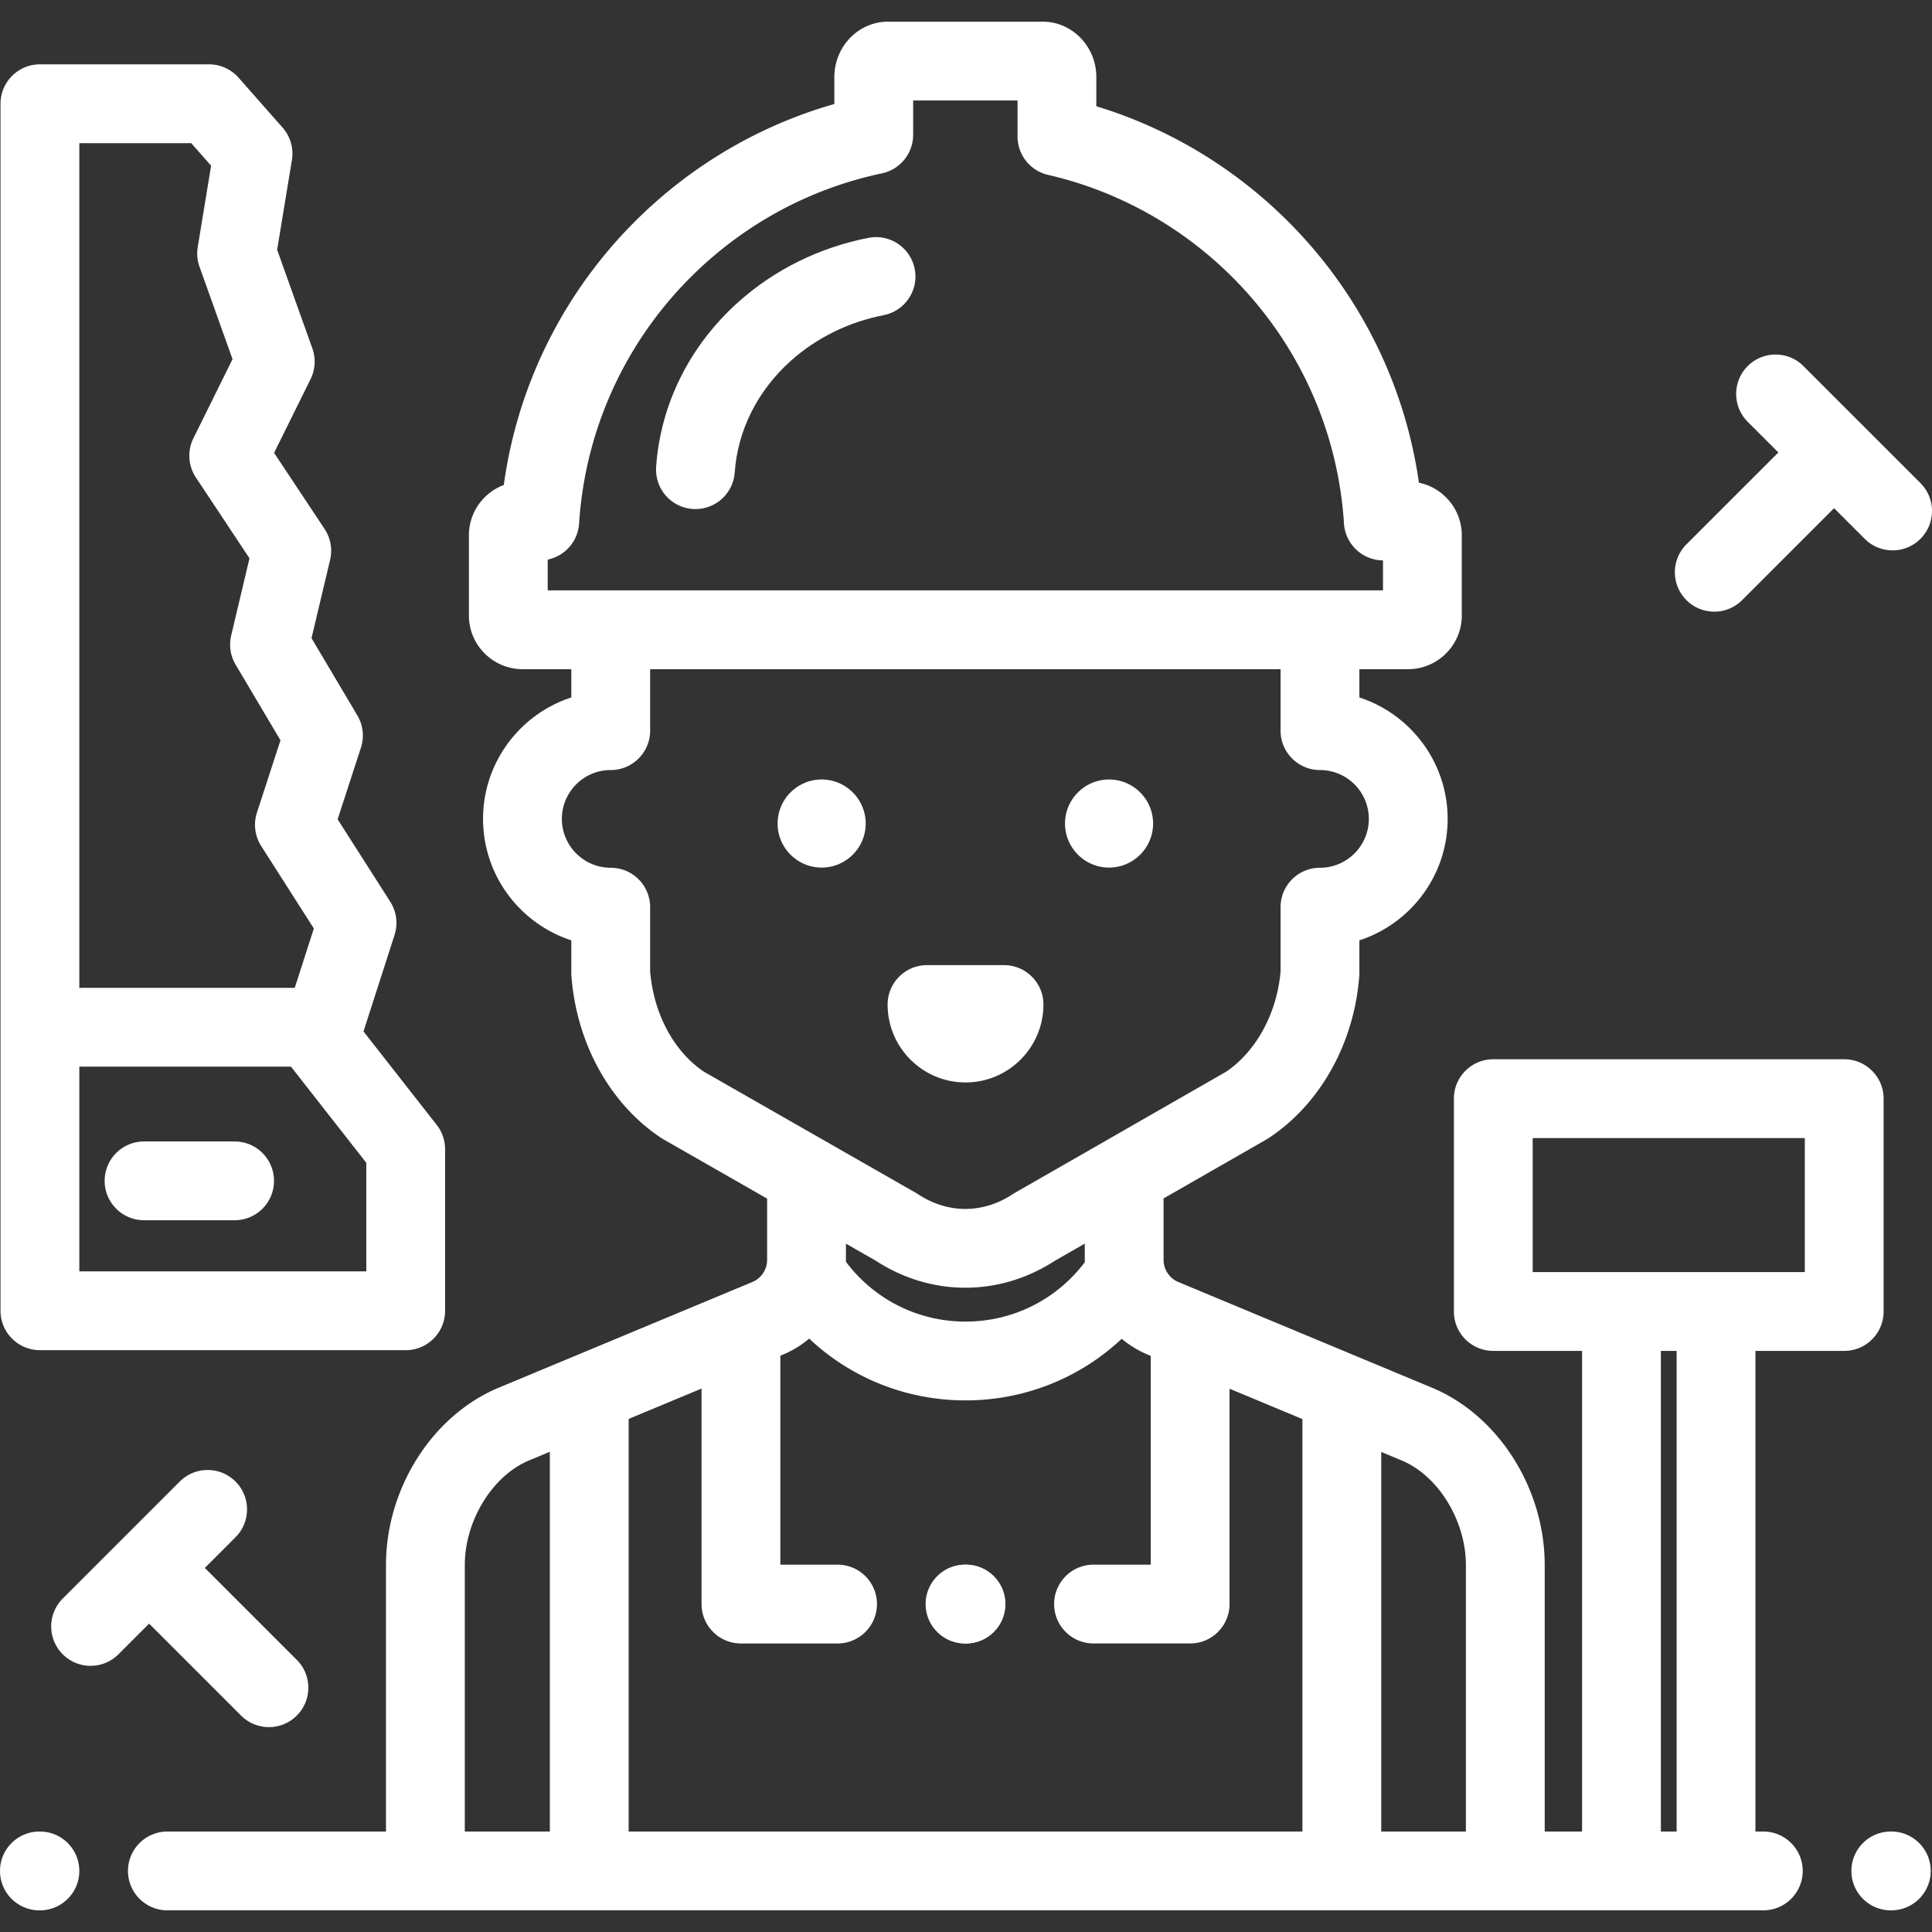
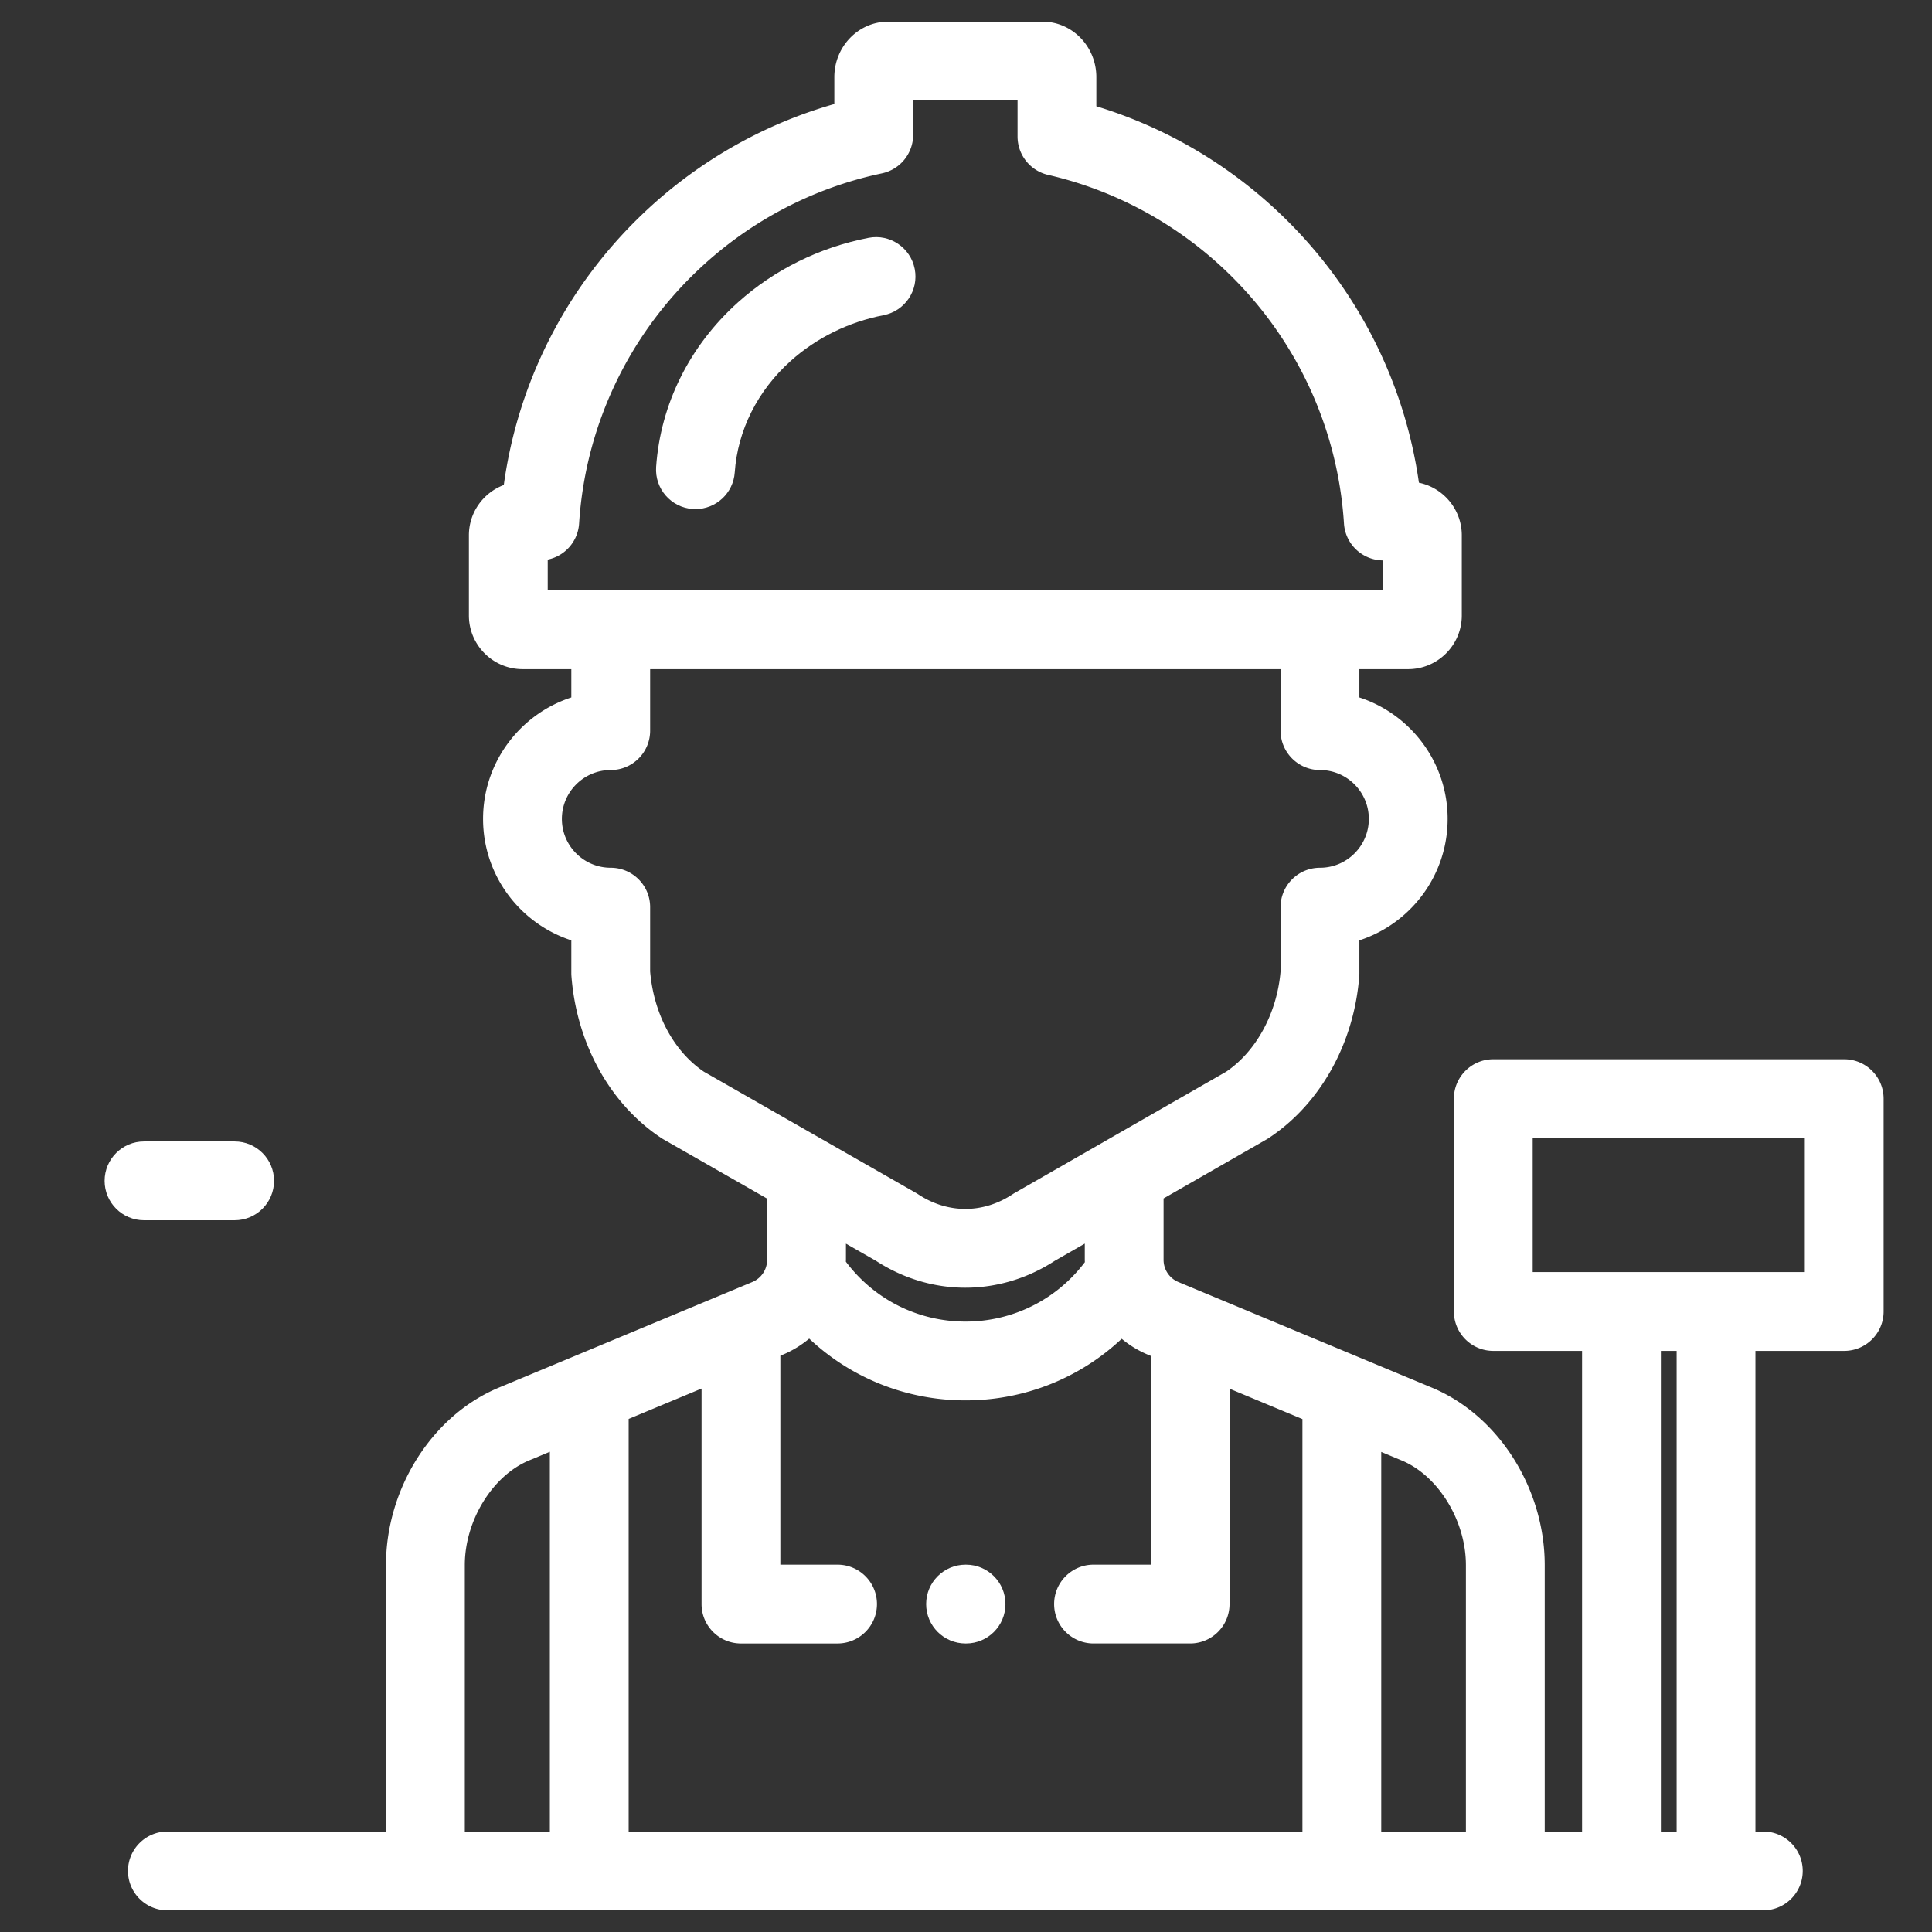
<svg xmlns="http://www.w3.org/2000/svg" class="" xml:space="preserve" style="enable-background:new 0 0 512 512" viewBox="0 0 512 512" y="0" x="0" height="512" width="512" version="1.1">
  <rect x="0" y="0" width="512" height="512" fill="#333333" stroke="none" />
  <g>
    <path class="" data-original="#000000" opacity="1" fill="#ffffff" d="M256.017 414.654h-.137c-5.766 0-10.442 4.675-10.442 10.442s4.676 10.442 10.442 10.442h.137c5.766 0 10.442-4.675 10.442-10.442s-4.676-10.442-10.442-10.442z" />
-     <path class="" data-original="#000000" opacity="1" fill="#ffffff" d="M255.88 414.654h-.137c-5.766 0-10.442 4.675-10.442 10.442s4.676 10.442 10.442 10.442h.137c5.766 0 10.442-4.675 10.442-10.442s-4.676-10.442-10.442-10.442zM10.579 485.376h-.137C4.676 485.376 0 490.051 0 495.818s4.676 10.442 10.442 10.442h.137c5.766 0 10.442-4.675 10.442-10.442s-4.676-10.442-10.442-10.442zM501.216 485.375h-.137c-5.766 0-10.442 4.675-10.442 10.442s4.676 10.442 10.442 10.442h.137c5.766 0 10.442-4.675 10.442-10.442 0-5.768-4.676-10.442-10.442-10.442zM293.911 206.575c-6.435 0-11.672 5.236-11.672 11.672 0 6.435 5.237 11.671 11.672 11.671 6.435 0 11.67-5.236 11.671-11.671 0-6.437-5.236-11.672-11.671-11.672zM217.747 206.575c-6.435 0-11.671 5.236-11.671 11.672 0 6.435 5.236 11.671 11.671 11.671s11.672-5.236 11.672-11.671c0-6.437-5.237-11.672-11.672-11.672zM266.077 255.772h-20.408c-5.766 0-10.442 4.675-10.442 10.442 0 11.384 9.262 20.646 20.646 20.646s20.645-9.261 20.646-20.646c0-5.767-4.676-10.442-10.442-10.442zM78.652 439.878l-24.366-24.365 8.122-8.123c4.078-4.078 4.078-10.69 0-14.767-4.079-4.078-10.688-4.078-14.768 0l-31.011 31.012c-4.078 4.078-4.078 10.69 0 14.767 2.039 2.039 4.711 3.058 7.384 3.058s5.344-1.02 7.384-3.058l8.121-8.122 24.366 24.365a10.408 10.408 0 0 0 7.384 3.058c2.672 0 5.344-1.02 7.383-3.058 4.08-4.078 4.08-10.69.001-14.767zM508.942 128.027l-31.011-31.012c-4.077-4.078-10.686-4.078-14.768 0-4.078 4.078-4.078 10.689 0 14.767l8.122 8.123-24.366 24.365c-4.078 4.078-4.078 10.69 0 14.767 2.039 2.039 4.711 3.058 7.384 3.058s5.344-1.02 7.384-3.058l24.366-24.365 8.121 8.122c2.039 2.039 4.711 3.058 7.384 3.058s5.344-1.02 7.384-3.058c4.078-4.078 4.078-10.69 0-14.767z" />
    <path class="" data-original="#000000" opacity="1" fill="#ffffff" d="M488.736 280.713h-93c-5.766 0-10.442 4.675-10.442 10.442v56.404c0 5.767 4.676 10.442 10.442 10.442h23.528v127.375h-9.899v-70.604c0-20.355-12.284-39.687-29.87-47.015l-67.203-28a6.374 6.374 0 0 1-3.933-5.901v-16.259l27.295-15.65c.19-.11.377-.224.56-.346 13.667-9.025 22.64-25.075 24.005-42.935.021-.264.03-.53.03-.796v-8.669c13.56-4.411 23.389-17.171 23.389-32.183s-9.83-27.774-23.39-32.184v-7.496h12.907c7.849 0 14.234-6.385 14.234-14.234v-21.24c0-6.864-4.884-12.609-11.358-13.943-3.81-26.743-16.373-51.493-35.954-70.493-14.032-13.615-31.022-23.632-49.535-29.267V20.45c0-8.11-6.385-14.708-14.236-14.708h-40.963c-7.85 0-14.236 6.598-14.236 14.708v7.114c-19.303 5.507-36.99 15.729-51.556 29.864-19.731 19.144-32.335 44.123-36.041 71.102-5.397 2.025-9.248 7.237-9.248 13.334v21.24c0 7.849 6.385 14.234 14.234 14.234h12.909v7.496c-13.56 4.411-23.389 17.171-23.389 32.183s9.829 27.773 23.389 32.183v8.669c0 .265.01.531.03.796 1.371 17.933 10.282 33.983 23.837 42.935.187.124.377.241.572.352l27.451 15.693v16.21a6.376 6.376 0 0 1-3.934 5.901l-67.203 28.001c-17.587 7.328-29.87 26.662-29.87 47.014v70.604H44.361c-5.766 0-10.442 4.675-10.442 10.442s4.676 10.442 10.442 10.442h422.937c5.766 0 10.442-4.675 10.442-10.442s-4.676-10.442-10.442-10.442h-2.088V358.001h23.527c5.766 0 10.442-4.675 10.442-10.442v-56.404c-.001-5.767-4.677-10.442-10.443-10.442zM145.151 156.452v-8.154a10.445 10.445 0 0 0 8.315-9.564c1.607-25.158 12.485-48.711 30.634-66.32 13.795-13.385 30.948-22.538 49.607-26.469a10.442 10.442 0 0 0 8.289-10.217v-9.103h27.665v9.549c0 4.865 3.359 9.085 8.1 10.176 17.935 4.128 34.455 13.141 47.775 26.065 18.147 17.608 29.026 41.161 30.633 66.32a10.441 10.441 0 0 0 10.338 9.776v7.942H145.151zm41.378 127.55c-7.979-5.403-13.276-15.283-14.237-26.554v-17.042c0-5.767-4.676-10.442-10.442-10.442-7.139 0-12.947-5.809-12.947-12.947s5.809-12.947 12.947-12.947c5.766 0 10.442-4.675 10.442-10.442v-16.291h167.072v16.291c0 5.767 4.676 10.442 10.442 10.442 7.139 0 12.947 5.809 12.947 12.947s-5.808 12.947-12.947 12.947c-5.766 0-10.442 4.675-10.442 10.442v17.04c-.948 11.042-6.439 21.162-14.411 26.559l-56.062 32.147c-.19.11-.377.224-.56.346-7.829 5.17-17.174 5.17-25.003 0a10.435 10.435 0 0 0-.572-.352l-56.227-32.144zm100.968 50.487c-7.49 9.91-19.068 15.746-31.617 15.746-12.611 0-24.229-5.882-31.715-15.871.003-.17.019-.337.019-.509v-4.272l7.935 4.536c7.33 4.76 15.52 7.14 23.712 7.14 8.194 0 16.387-2.382 23.718-7.144l7.927-4.545v4.285c-.002.213.017.422.021.634zm-141.78 150.887h-22.54v-70.604c0-11.769 7.317-23.694 17.019-27.737l5.521-2.3v100.641zm20.884 0V376.032l19.318-8.049v57.112c0 5.767 4.676 10.442 10.442 10.442h25.602c5.766 0 10.442-4.675 10.442-10.442s-4.676-10.442-10.442-10.442h-15.16v-55.372l.596-.249a27.396 27.396 0 0 0 7.048-4.284c11.077 10.432 25.755 16.37 41.432 16.37 15.643 0 30.306-5.923 41.381-16.324a27.363 27.363 0 0 0 6.999 4.239l.698.29v55.329h-15.16c-5.766 0-10.442 4.675-10.442 10.442s4.676 10.442 10.442 10.442h25.602c5.766 0 10.442-4.675 10.442-10.442v-57.07l19.318 8.049v109.3H166.601zm221.88 0h-22.438v-100.6l5.419 2.259c9.702 4.042 17.018 15.967 17.018 27.737v70.604zm55.845 0h-4.177V358.001h4.177v127.375zm33.968-148.259h-72.115v-35.521h72.115v35.521z" />
-     <path class="" data-original="#000000" opacity="1" fill="#ffffff" d="M115.735 298.116 96.331 273.34l8.226-25.562a10.442 10.442 0 0 0-1.139-8.818l-13.944-21.838 6.174-18.976a10.44 10.44 0 0 0-.949-8.558L82.556 169.12l4.924-20.753c.668-2.812.14-5.775-1.458-8.183l-13.382-20.17 9.667-19.546a10.446 10.446 0 0 0 .473-8.143l-9.335-26.122 3.914-23.788a10.446 10.446 0 0 0-2.471-8.601L63.226 20.589a10.445 10.445 0 0 0-7.833-3.537H10.579C4.813 17.052.137 21.727.137 27.494v319.873c0 5.767 4.676 10.442 10.442 10.442h96.935c5.766 0 10.442-4.675 10.442-10.442v-42.812c0-2.334-.782-4.601-2.221-6.439zM21.021 37.936h29.658l5.268 5.976L52.4 65.479a10.467 10.467 0 0 0 .47 5.21l8.754 24.494-10.369 20.965a10.443 10.443 0 0 0 .659 10.402l14.203 21.406-4.852 20.452a10.443 10.443 0 0 0 1.179 7.739l11.885 20.033-6.239 19.175a10.447 10.447 0 0 0 1.129 8.85l13.954 21.855-5.062 15.729h-57.09V37.936zm76.051 298.989H21.021V282.67H77.11l19.962 25.488v28.767z" />
    <path class="" data-original="#000000" opacity="1" fill="#ffffff" d="M62.181 302.495H38.164c-5.766 0-10.442 4.675-10.442 10.442s4.676 10.442 10.442 10.442h24.017c5.766 0 10.442-4.675 10.442-10.442s-4.676-10.442-10.442-10.442zM242.413 71.282c-1.105-5.661-6.592-9.359-12.246-8.252-12.988 2.53-24.943 8.437-34.576 17.081-12.855 11.536-20.564 27.035-21.712 43.642-.397 5.754 3.945 10.74 9.699 11.136.244.017.488.025.729.025 5.44 0 10.026-4.214 10.409-9.723.77-11.158 6.035-21.648 14.827-29.538 6.822-6.123 15.335-10.317 24.619-12.125 5.659-1.102 9.355-6.586 8.251-12.246z" />
  </g>
</svg>